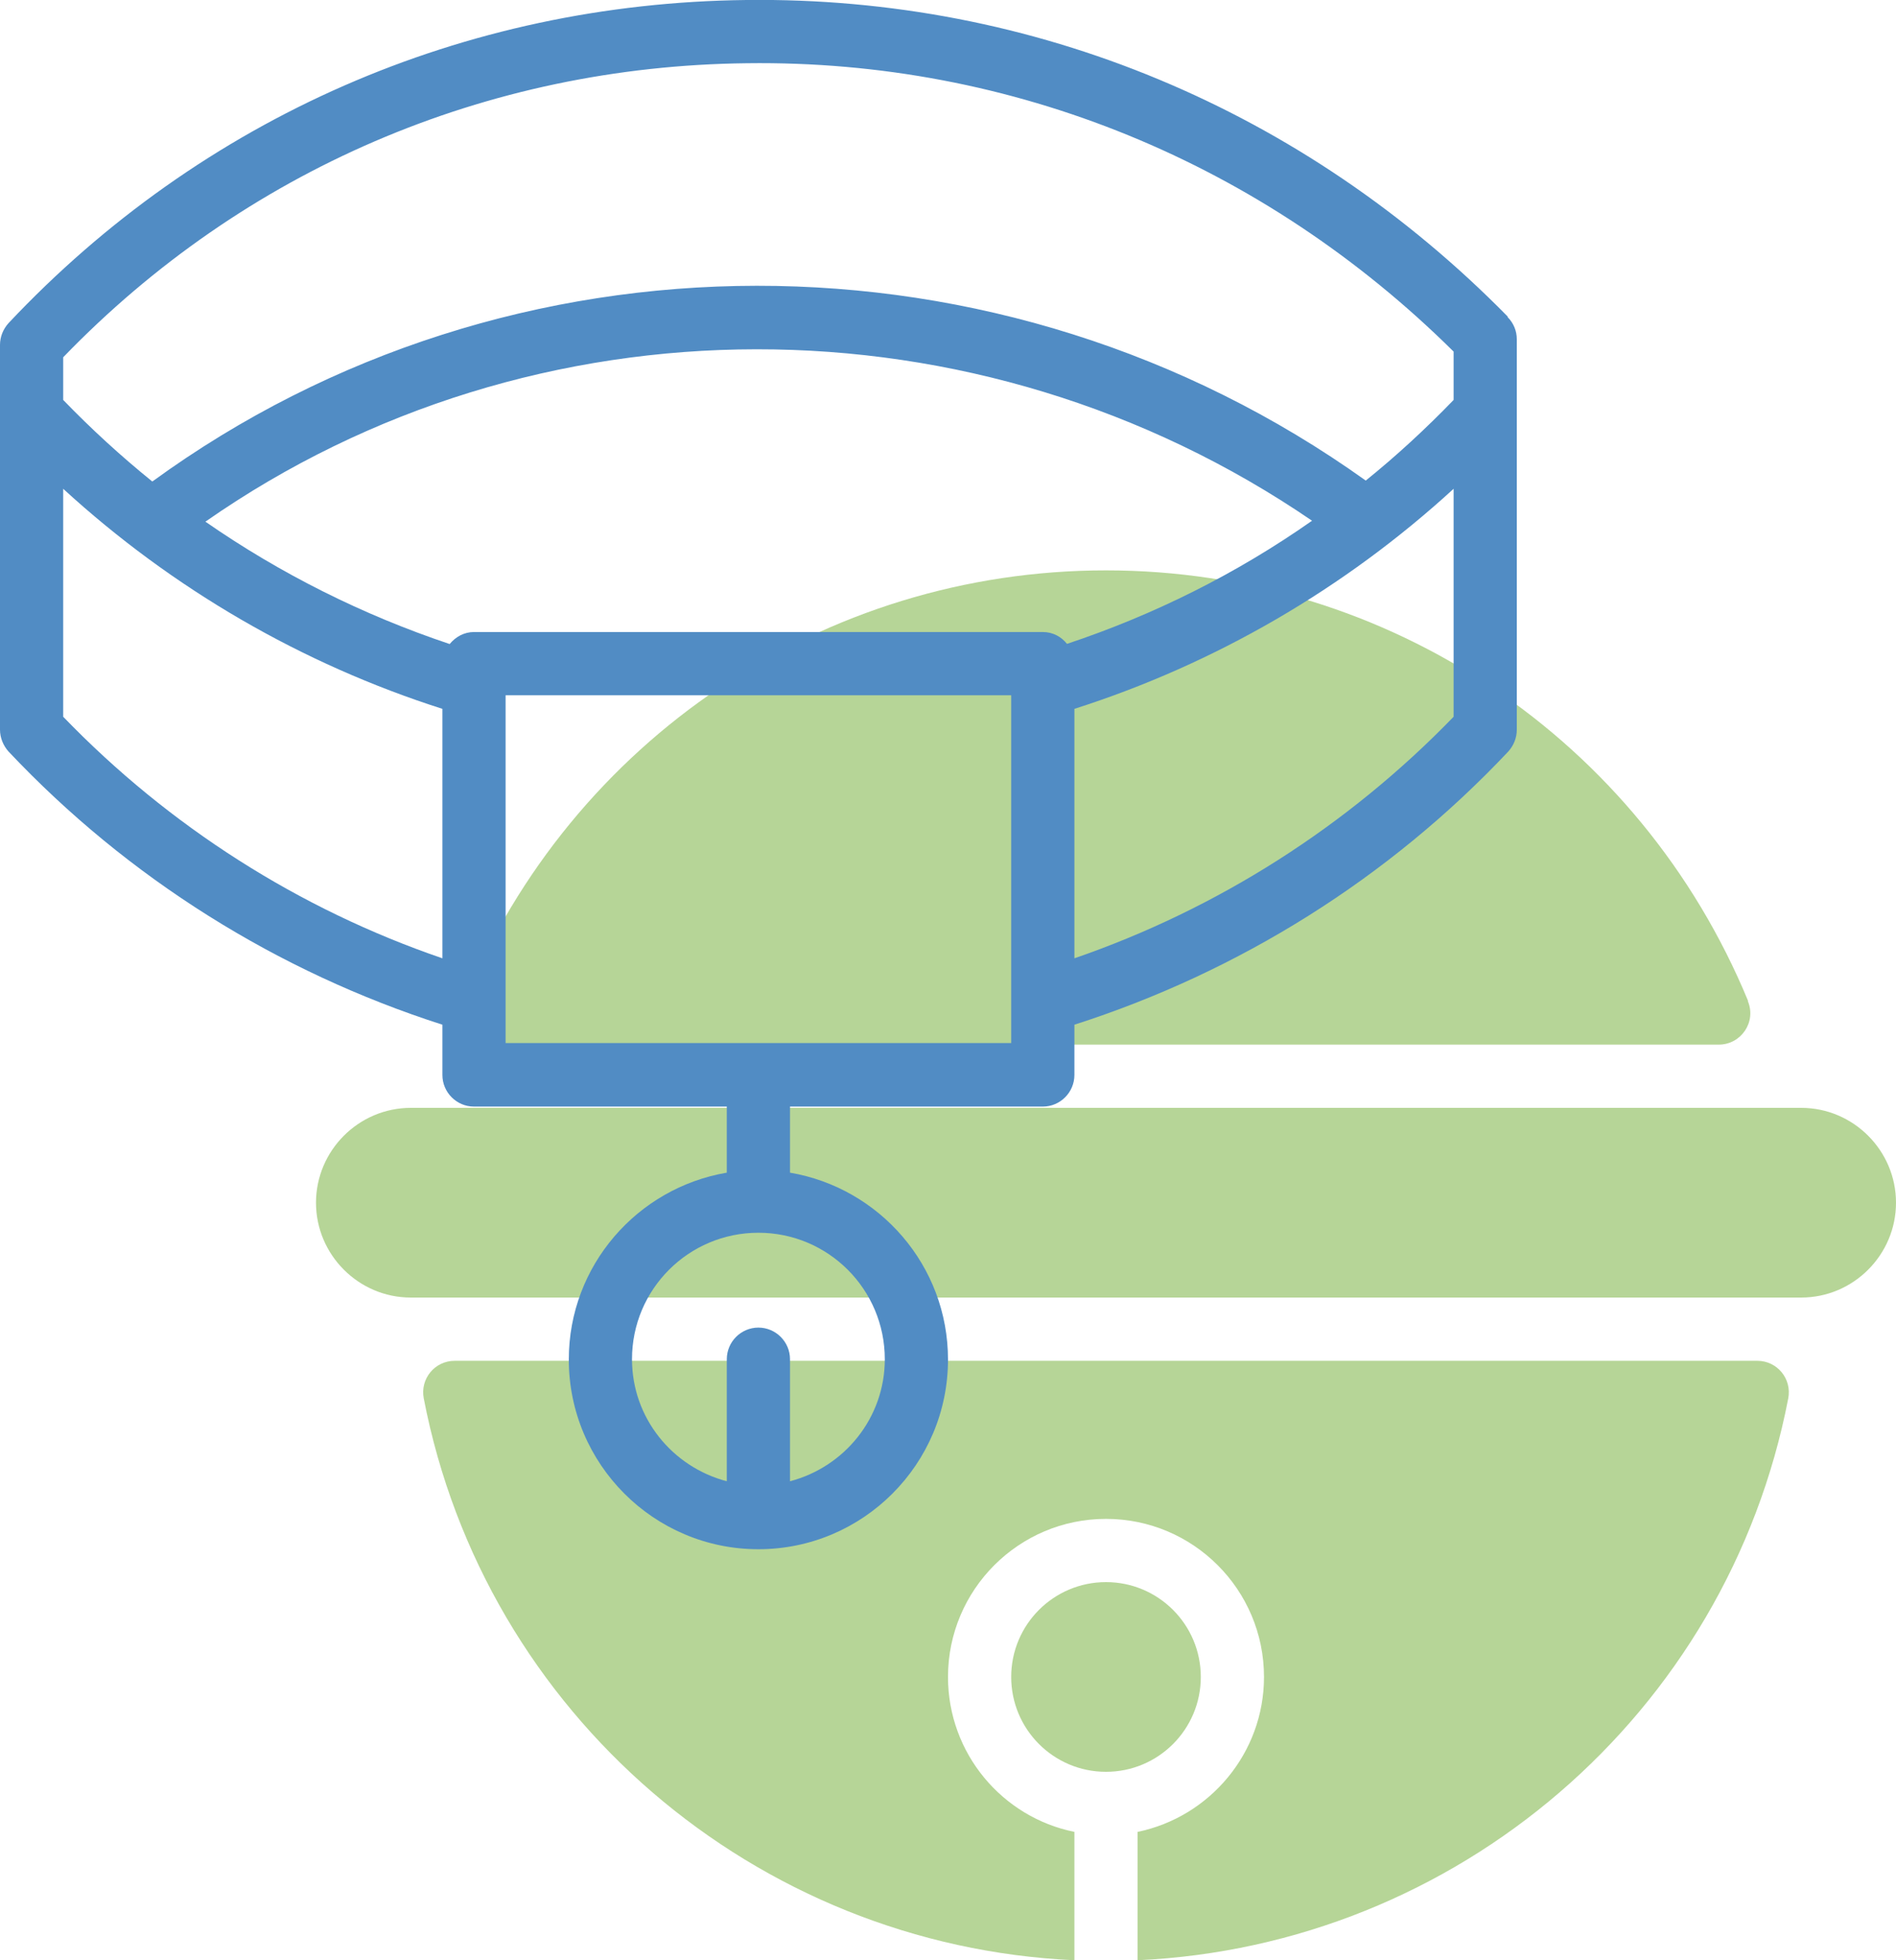
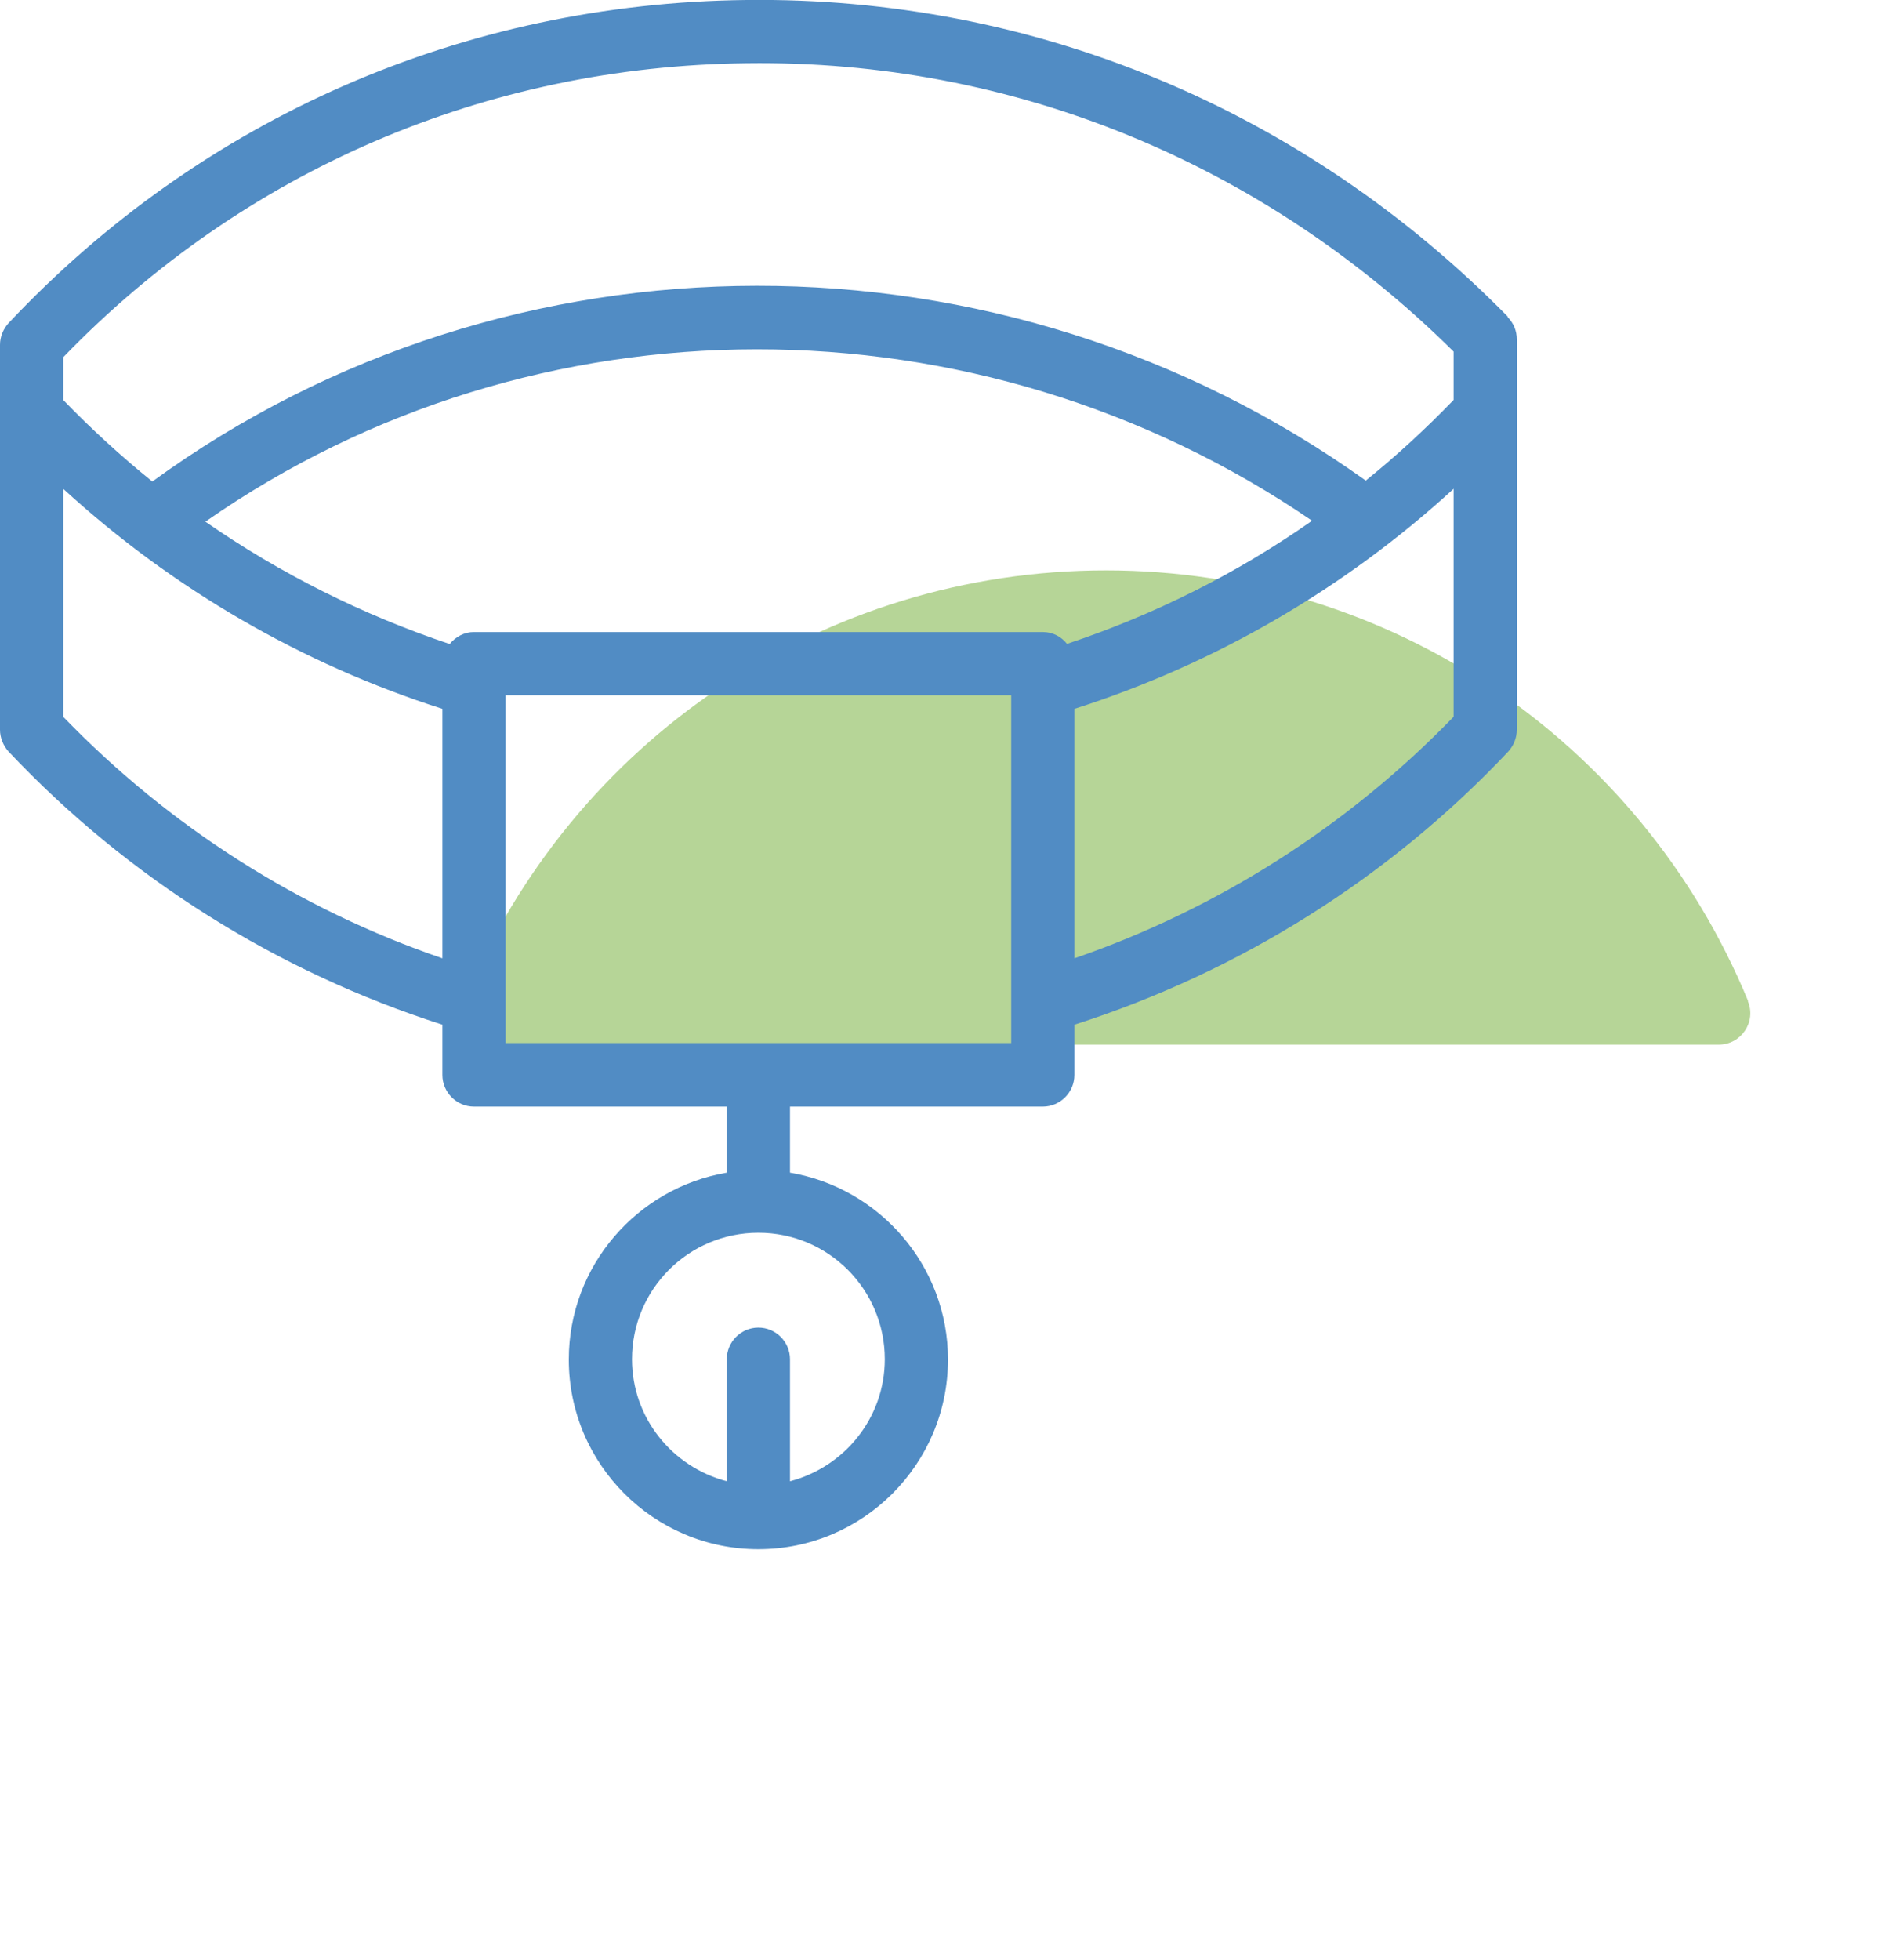
<svg xmlns="http://www.w3.org/2000/svg" id="Calque_2" data-name="Calque 2" viewBox="0 0 60 62">
  <defs>
    <style>
      .cls-1 {
        fill: #518cc4;
      }

      .cls-2 {
        opacity: .6;
      }

      .cls-3 {
        fill: #86b952;
      }
    </style>
  </defs>
  <g id="artwork">
    <g>
      <g class="cls-2">
-         <path class="cls-3" d="M57,35.04H13c-1.65,0-3,1.35-3,3s1.35,3,3,3h44c1.65,0,3-1.35,3-3s-1.35-3-3-3Z" />
        <path class="cls-3" d="M55.32,31.66c-3.42-8.27-11.39-13.62-20.32-13.62s-16.9,5.35-20.32,13.62c-.27.66.21,1.38.92,1.38h38.79c.71,0,1.2-.72.92-1.38Z" />
        <g>
-           <circle class="cls-3" cx="35" cy="53.04" r="3" />
-           <path class="cls-3" d="M55.61,43.04H14.39c-.63,0-1.1.57-.98,1.19,1.93,9.99,10.5,17.31,20.59,17.77v-4.06c-2.28-.46-4-2.48-4-4.9,0-2.76,2.24-5,5-5s5,2.24,5,5c0,2.41-1.72,4.43-4,4.9v4.06c10.09-.46,18.66-7.78,20.59-17.77.12-.62-.35-1.19-.98-1.19Z" />
-         </g>
+           </g>
      </g>
      <path class="cls-1" d="M47.71,10.01C41.27,3.46,32.71-.11,23.62,0,14.68.1,6.39,3.72.27,10.22c-.17.19-.27.43-.27.69v12.17c0,.25.1.5.27.69,3.78,4.01,8.52,6.97,13.73,8.64v1.59c0,.55.45,1,1,1h8v2.09c-2.83.48-5,2.94-5,5.91,0,3.31,2.69,6,6,6s6-2.69,6-6c0-2.97-2.17-5.43-5-5.91v-2.09h8c.55,0,1-.45,1-1v-1.59c5.21-1.67,9.95-4.63,13.73-8.64.17-.19.27-.43.27-.69v-12.35c0-.26-.1-.51-.29-.7ZM14,30.31c-4.53-1.55-8.65-4.17-12-7.64v-7.21c3.45,3.16,7.55,5.54,12,6.96v7.89ZM28,42.99c0,1.86-1.28,3.41-3,3.86v-3.86c0-.55-.45-1-1-1s-1,.45-1,1v3.86c-1.72-.45-3-2-3-3.86,0-2.21,1.79-4,4-4s4,1.79,4,4ZM32,32.99h-16v-11h16v11ZM33.77,20.37c-.18-.23-.45-.38-.77-.38H15c-.31,0-.58.15-.77.38-2.75-.92-5.35-2.22-7.73-3.87,10.4-7.26,24.43-7.27,35.02-.03-2.38,1.67-5,2.98-7.77,3.9ZM46,22.67c-3.35,3.46-7.47,6.08-12,7.64v-7.89c4.45-1.42,8.55-3.8,12-6.96v7.21ZM46,12.65c-.88.91-1.8,1.76-2.78,2.55-11.52-8.23-27.08-8.21-38.4.03-.99-.8-1.93-1.66-2.82-2.58v-1.35C7.71,5.39,15.38,2.09,23.64,2c8.4-.11,16.33,3.15,22.36,9.12v1.53Z" />
    </g>
  </g>
</svg>